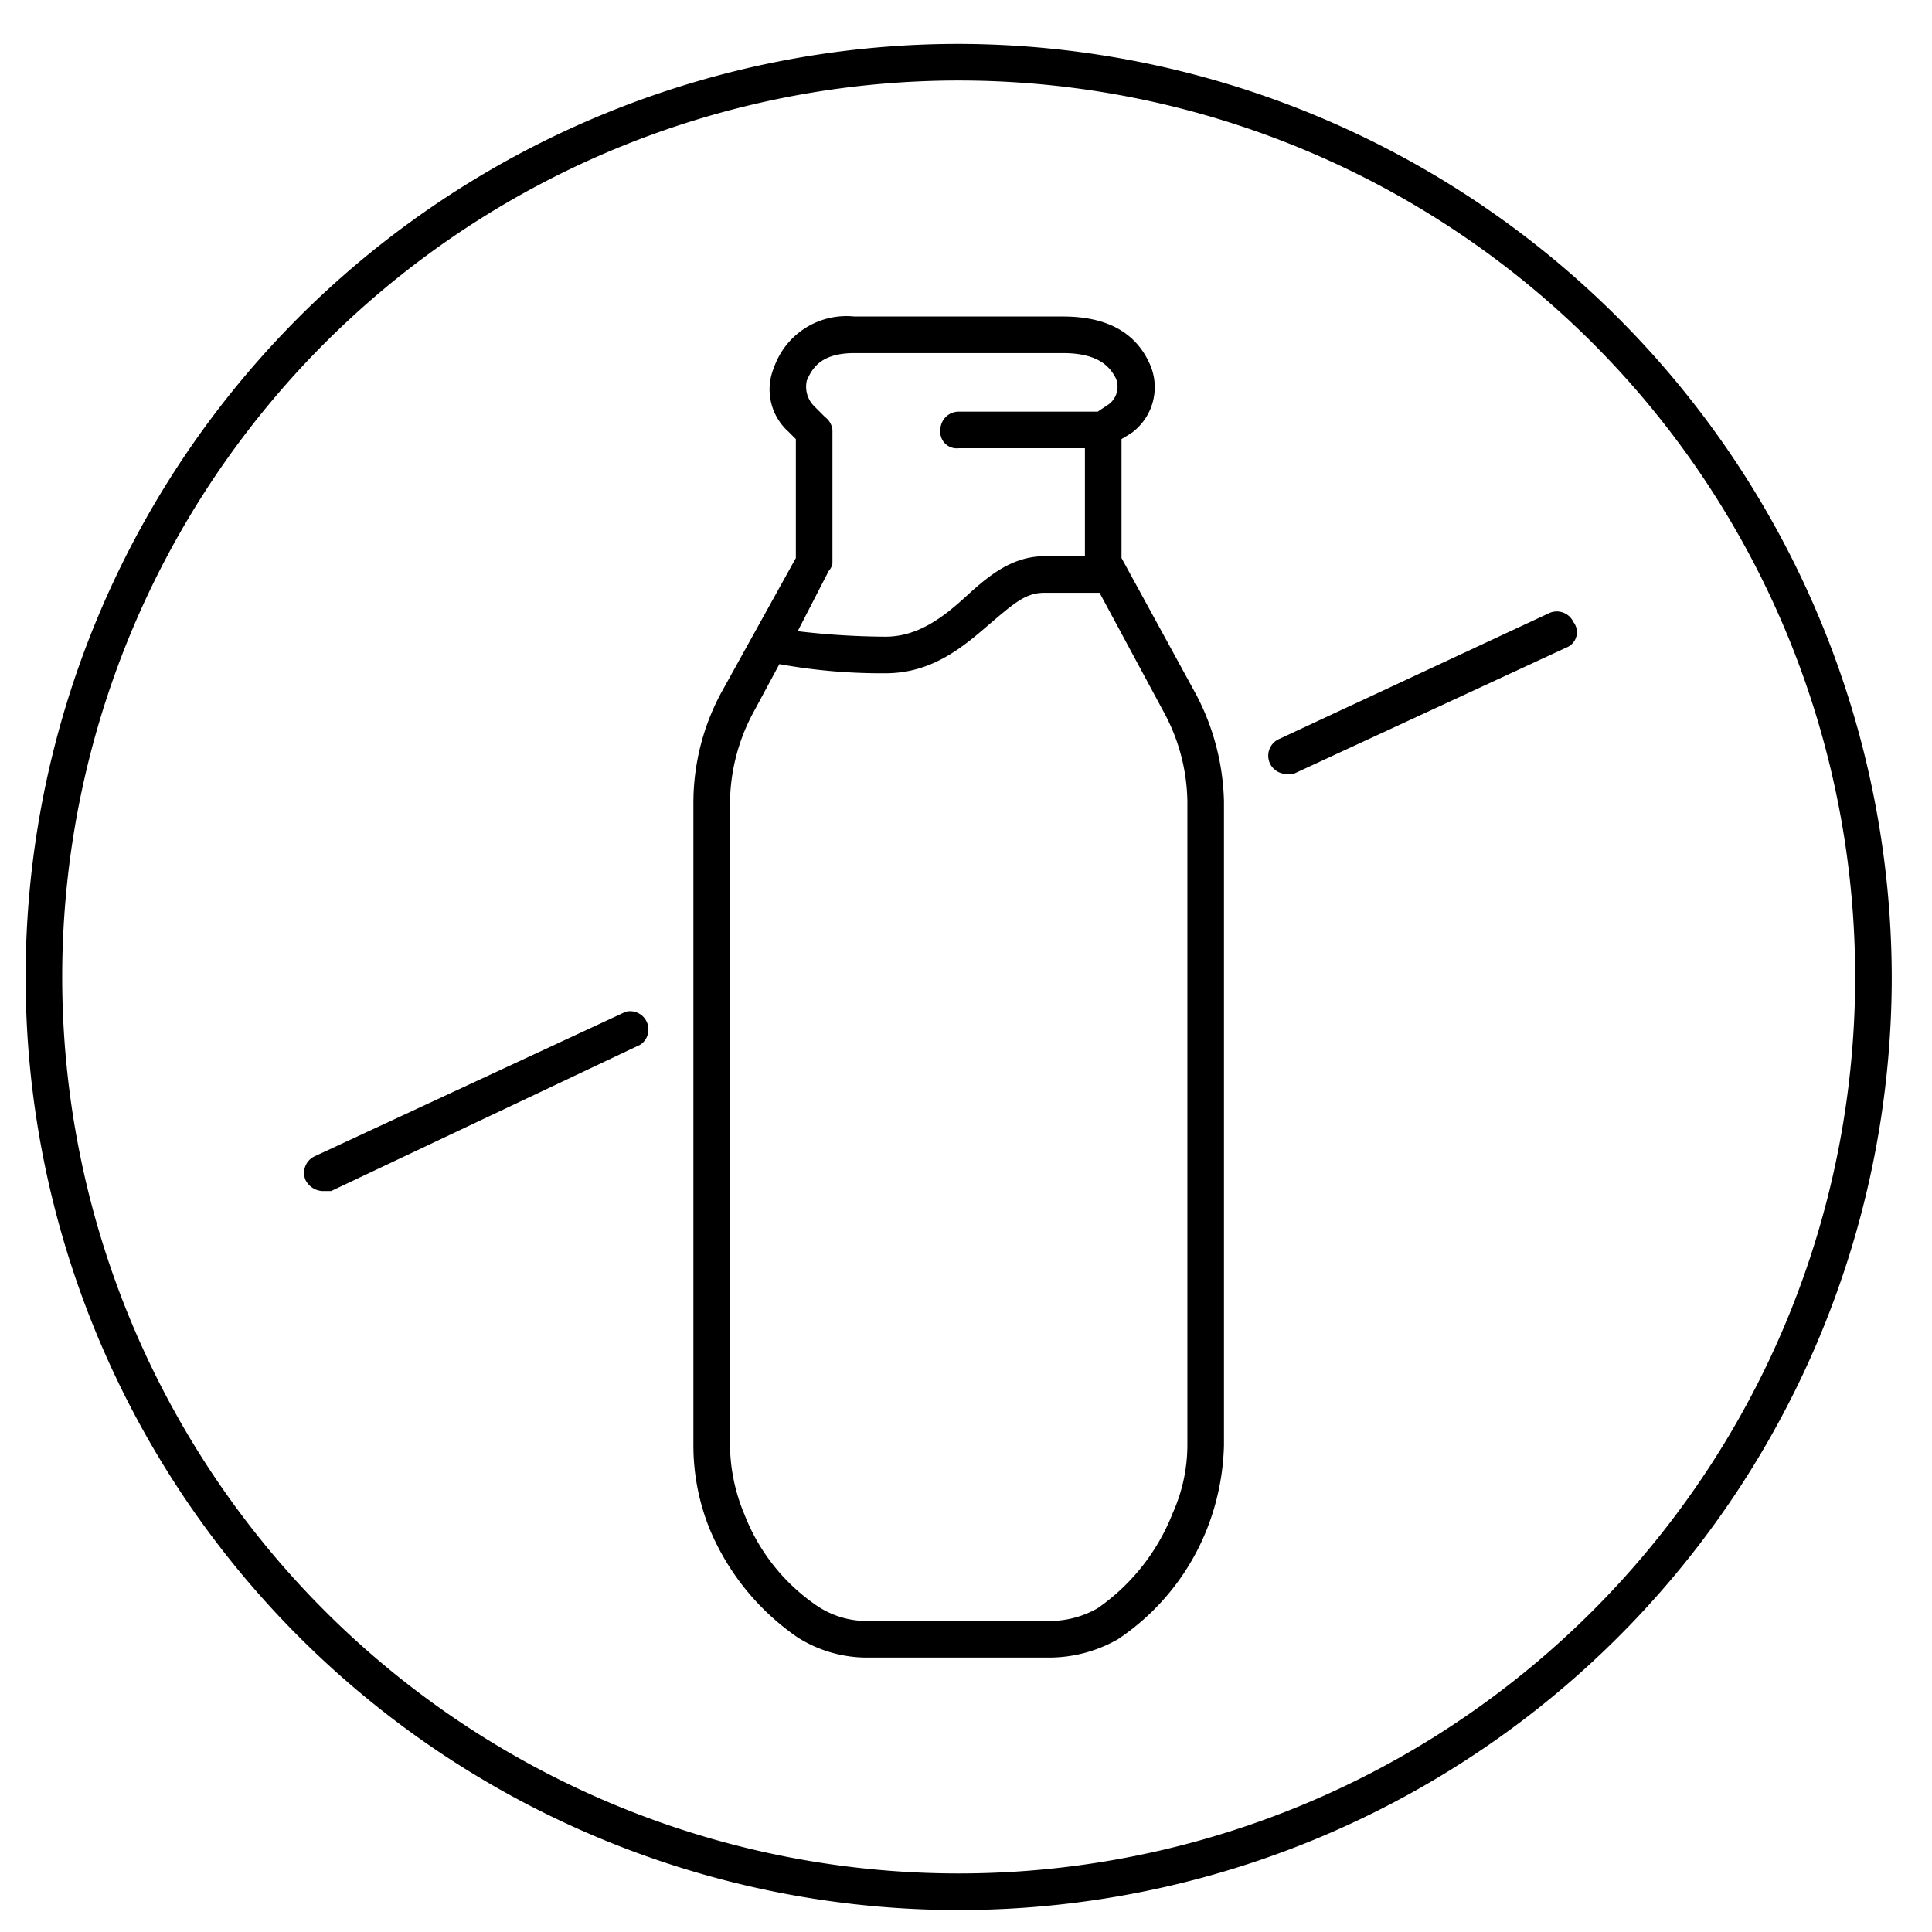
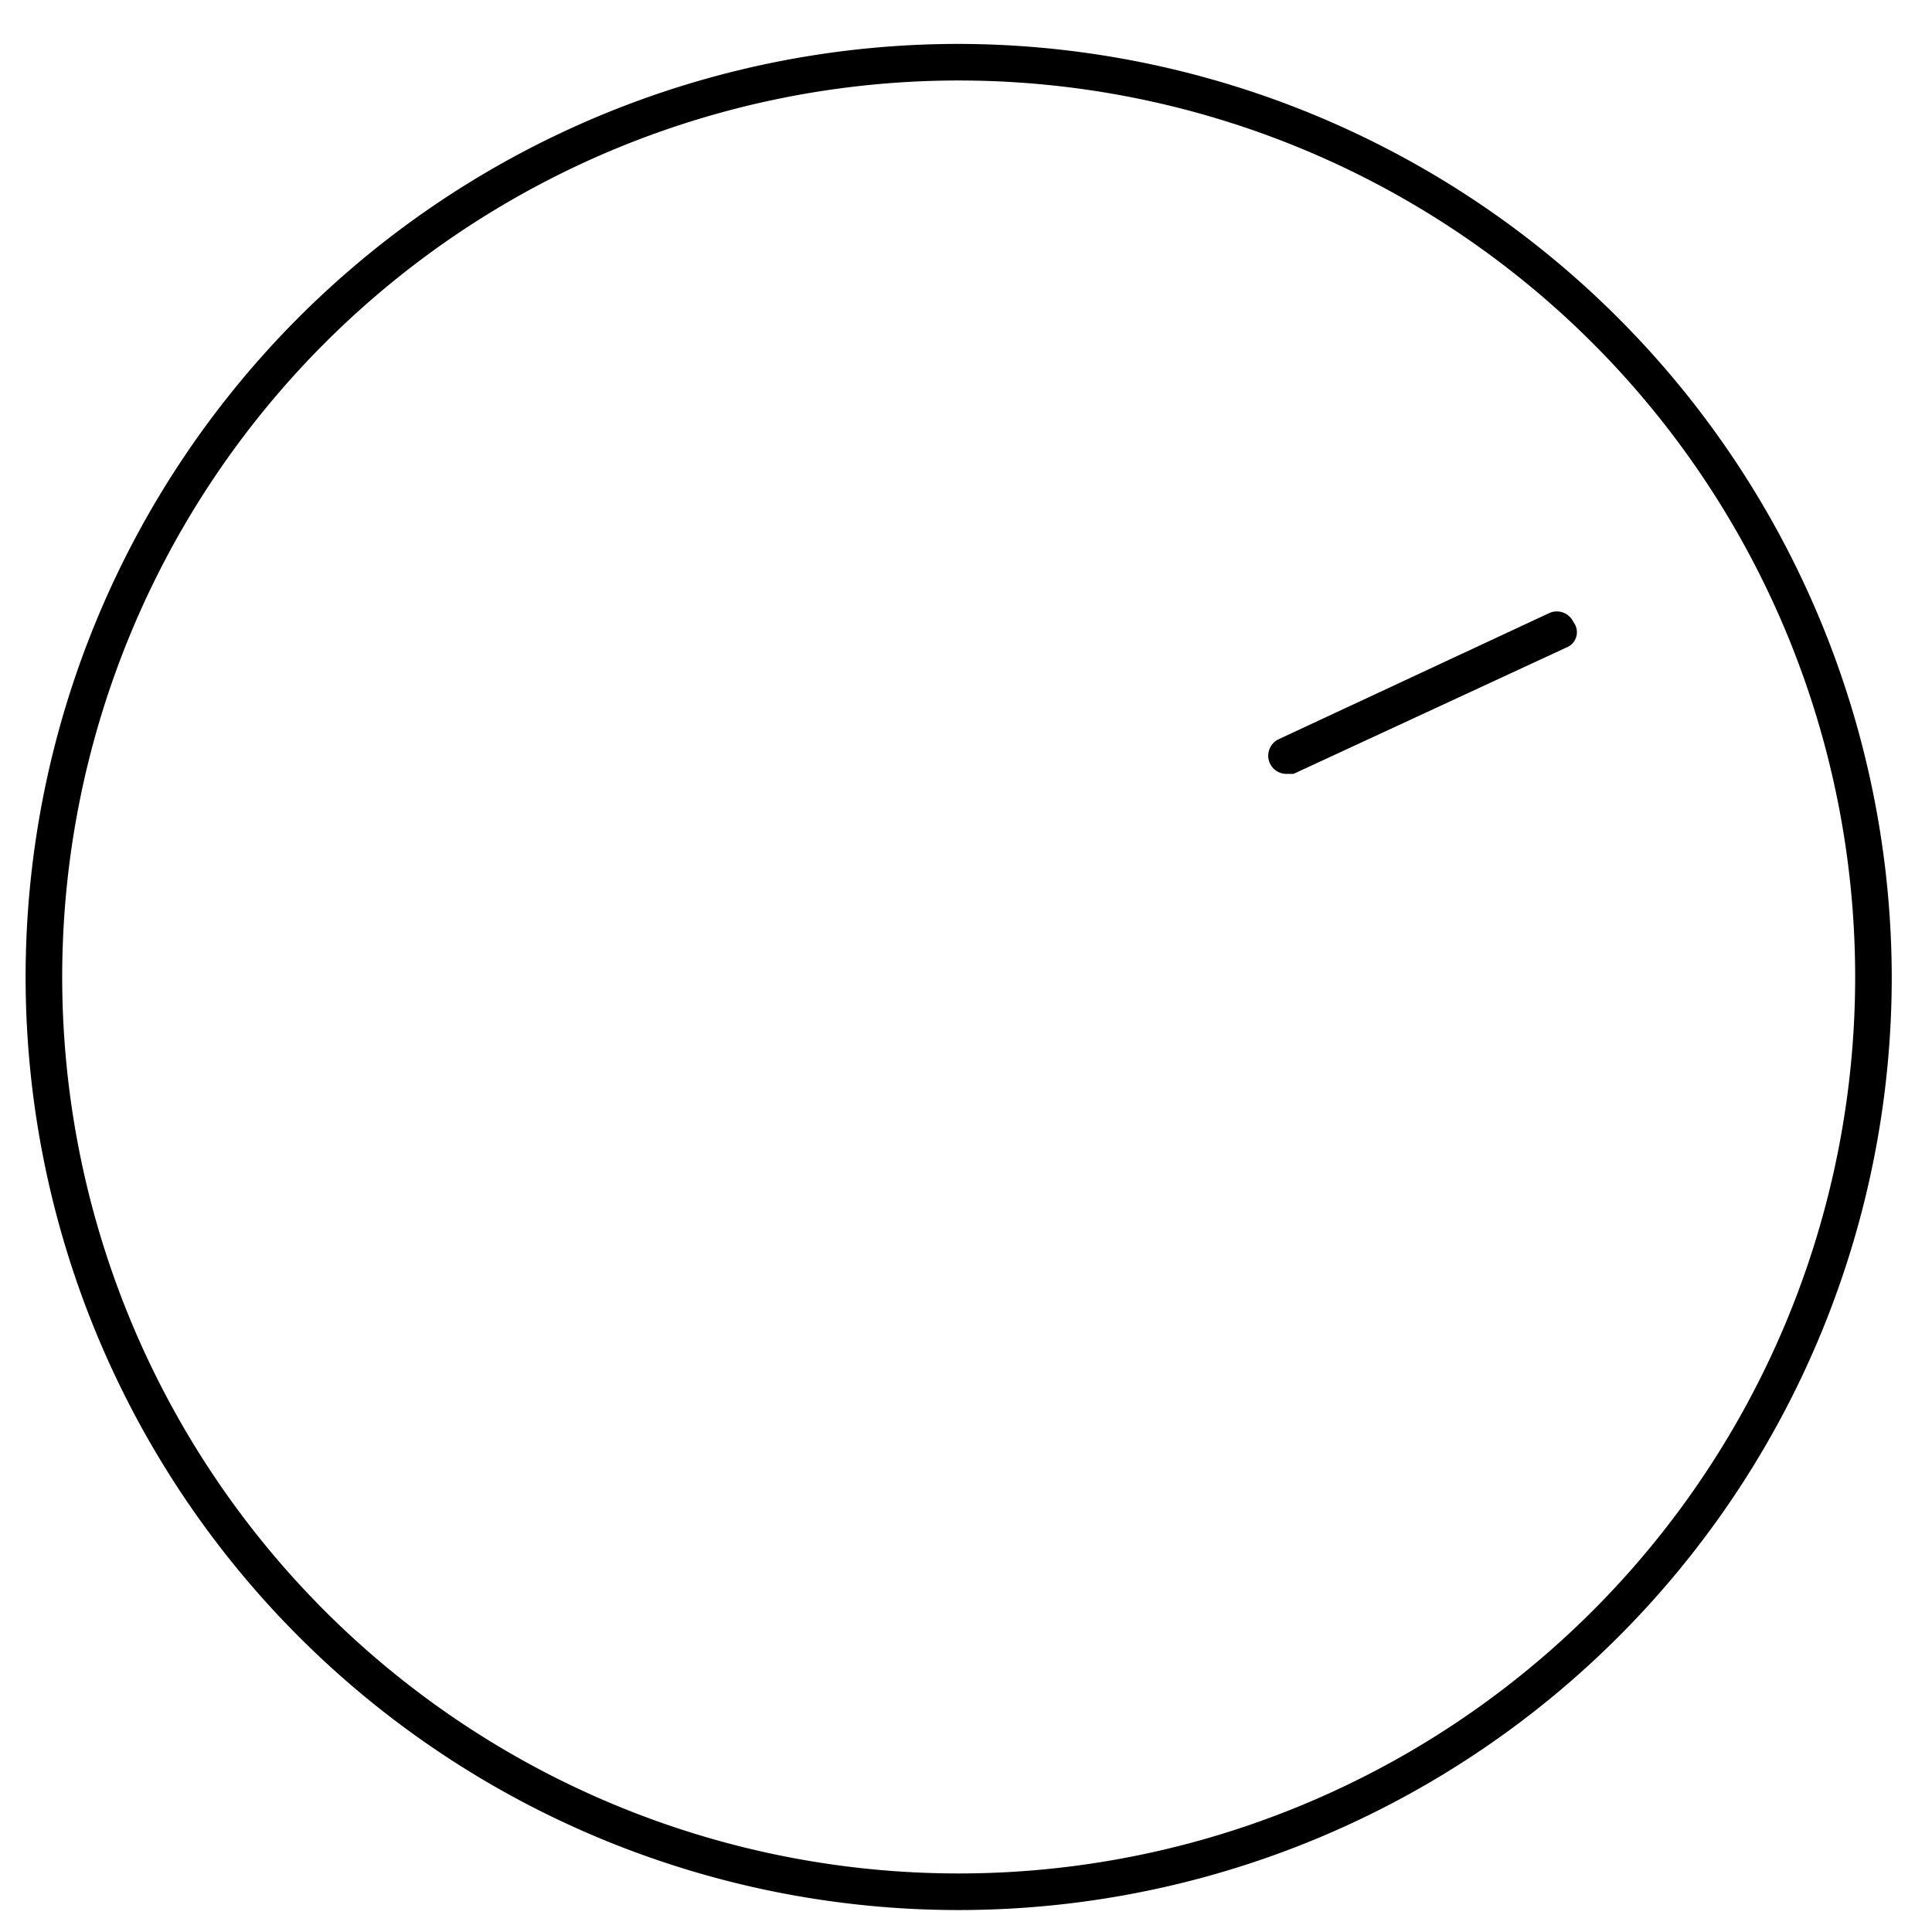
<svg xmlns="http://www.w3.org/2000/svg" id="Ebene_2" data-name="Ebene 2" viewBox="0 0 105.6 105.6">
  <path d="M52.4,2.4a51,51,0,1,0,51,51A51.1,51.1,0,0,0,52.4,2.4Zm0,100a49,49,0,1,1,49-49A49,49,0,0,1,52.4,102.4Z" />
-   <path d="M34.2,55.3l-17,7.9a1,1,0,0,0-.5,1.3,1.1,1.1,0,0,0,.9.6h.5L35,57.1a1,1,0,0,0-.8-1.8Z" />
  <path d="M84.7,33.5,69.9,40.4a1,1,0,0,0-.5,1.3,1,1,0,0,0,.9.6h.4l14.9-6.9A.9.9,0,0,0,86,34,1,1,0,0,0,84.7,33.5Z" />
-   <path d="M61.3,30.5V24l.5-.3a3.1,3.1,0,0,0,1-3.9c-.8-1.7-2.4-2.5-4.7-2.5H46.7a4.2,4.2,0,0,0-4.4,2.8,3.1,3.1,0,0,0,.8,3.5l.4.4v6.5l-4.1,7.4a12.7,12.7,0,0,0-1.5,6V79a12.2,12.2,0,0,0,.9,4.6,13.5,13.5,0,0,0,4.8,5.9,7.1,7.1,0,0,0,3.9,1.1h9.9a7.6,7.6,0,0,0,3.7-1A13,13,0,0,0,66,83.5a13.4,13.4,0,0,0,.9-4.5V43.8A13.2,13.2,0,0,0,65.4,38ZM44.1,20.8c.3-.7.8-1.5,2.6-1.5H58.1c2,0,2.6.8,2.9,1.4a1.2,1.2,0,0,1-.4,1.4l-.6.4H52.4a1,1,0,0,0-1,1,.9.9,0,0,0,1,1h6.9v5.9H57.1c-1.8,0-3.1,1.1-4.3,2.2s-2.6,2.2-4.4,2.2a42.7,42.7,0,0,1-4.8-.3l1.7-3.3a.8.8,0,0,0,.2-.4V23.5a1,1,0,0,0-.4-.7l-.6-.6A1.5,1.5,0,0,1,44.1,20.8ZM64.9,79a9.1,9.1,0,0,1-.8,3.7A11.4,11.4,0,0,1,60,87.9a5.3,5.3,0,0,1-2.6.7H47.5a4.9,4.9,0,0,1-2.8-.8,10.7,10.7,0,0,1-4-5,10,10,0,0,1-.8-3.8V43.9a10.6,10.6,0,0,1,1.3-5l1.4-2.6a31.3,31.3,0,0,0,5.8.5c2.6,0,4.3-1.5,5.7-2.7s2-1.7,3-1.7h3l3.5,6.5a10.5,10.5,0,0,1,1.3,4.9Z" />
</svg>